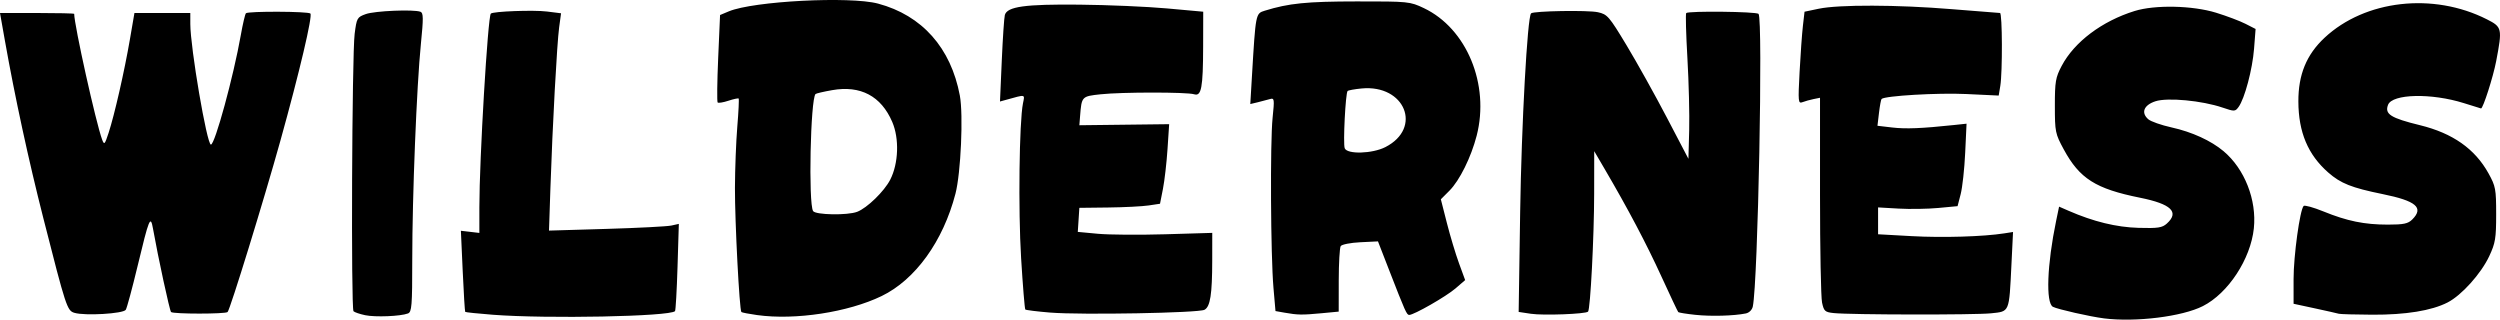
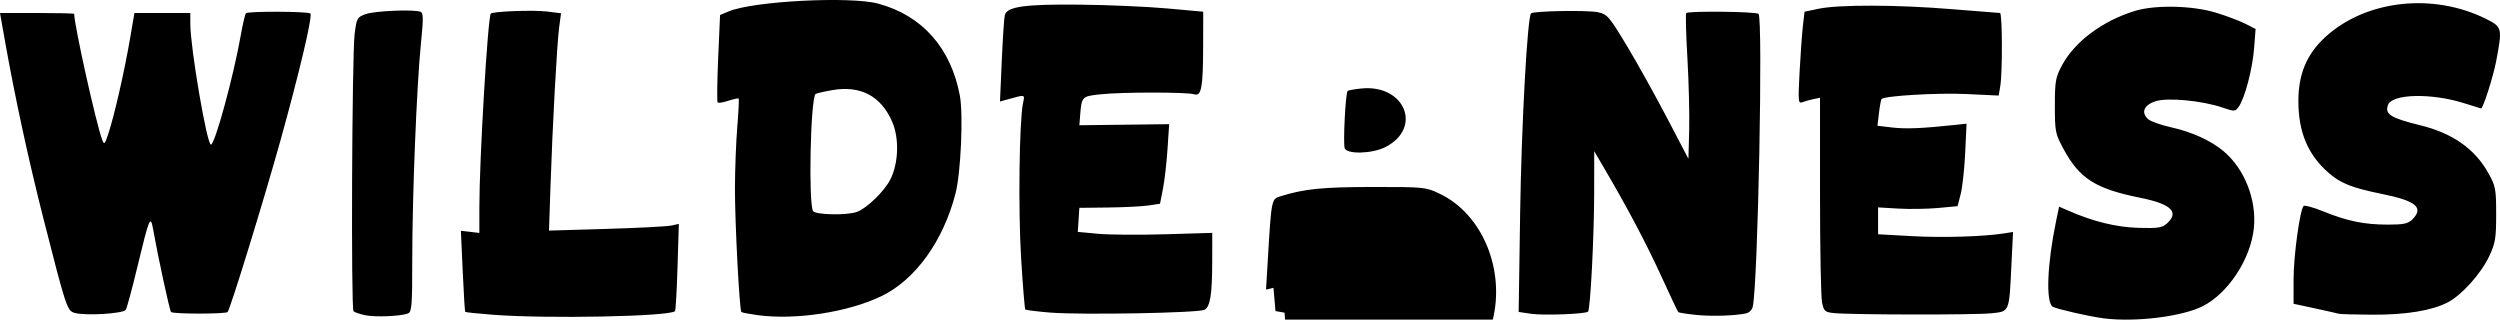
<svg xmlns="http://www.w3.org/2000/svg" xmlns:ns1="http://www.inkscape.org/namespaces/inkscape" xmlns:ns2="http://sodipodi.sourceforge.net/DTD/sodipodi-0.dtd" width="256.311mm" height="32.77mm" viewBox="0 0 256.311 32.77" version="1.1" id="svg1" ns1:version="1.4.2 (ebf0e940, 2025-05-08)" ns2:docname="WILDERNESS.svg">
  <ns2:namedview id="namedview1" pagecolor="#ffffff" bordercolor="#000000" borderopacity="0.25" ns1:showpageshadow="2" ns1:pageopacity="0.0" ns1:pagecheckerboard="0" ns1:deskcolor="#d1d1d1" ns1:document-units="mm" ns1:zoom="0.89887065" ns1:cx="483.38434" ns1:cy="61.744145" ns1:window-width="976" ns1:window-height="1186" ns1:window-x="244" ns1:window-y="25" ns1:window-maximized="0" ns1:current-layer="layer1" />
  <defs id="defs1" />
  <g ns1:label="Layer 1" ns1:groupmode="layer" id="layer1" transform="translate(22.952,-132.017)">
-     <path d="m 192.749,164.657 c -1.409,-0.176 -4.749,-0.932 -5.226,-1.184 -0.746,-0.393 -0.6,-4.342 0.326,-8.8 l 0.305,-1.471 0.974,0.425 c 2.552,1.113 4.894,1.685 7.171,1.75 1.989,0.056 2.426,-0.009 2.901,-0.438 1.311,-1.181 0.456,-2.006 -2.748,-2.651 -4.552,-0.916 -6.197,-1.959 -7.823,-4.962 -0.867,-1.601 -0.905,-1.791 -0.907,-4.451 -0.001,-2.496 0.07,-2.913 0.7,-4.106 1.296,-2.454 4.134,-4.589 7.481,-5.626 2.09,-0.648 5.935,-0.565 8.351,0.179 1.09,0.336 2.446,0.848 3.014,1.138 l 1.033,0.527 -0.157,2.026 c -0.164,2.114 -0.962,5.116 -1.588,5.971 -0.348,0.476 -0.421,0.479 -1.645,0.062 -2.108,-0.718 -5.642,-1.05 -6.879,-0.646 -1.193,0.39 -1.503,1.172 -0.732,1.844 0.261,0.228 1.333,0.604 2.383,0.836 2.1,0.464 4.047,1.355 5.339,2.441 2.159,1.817 3.406,4.996 3.101,7.909 -0.329,3.144 -2.63,6.654 -5.227,7.97 -2.126,1.077 -6.876,1.666 -10.148,1.258 z M 14.483,164.332 c -0.547,-0.115 -1.083,-0.297 -1.191,-0.405 -0.265,-0.266 -0.158,-26.3 0.116,-28.437 0.209,-1.628 0.255,-1.71 1.144,-2.03 0.92,-0.331 4.92,-0.5 5.607,-0.236 0.299,0.115 0.306,0.663 0.041,3.29 -0.432,4.285 -0.886,15.607 -0.886,22.123 0,4.749 -0.049,5.368 -0.441,5.518 -0.758,0.291 -3.35,0.396 -4.39,0.178 z m 13.072,-0.047 c -1.507,-0.116 -2.772,-0.247 -2.811,-0.293 -0.04,-0.046 -0.156,-1.935 -0.258,-4.199 l -0.186,-4.116 0.947,0.111 0.947,0.111 v -2.636 c 0,-4.887 0.867,-19.544 1.175,-19.851 0.231,-0.231 4.384,-0.385 5.753,-0.214 l 1.447,0.181 -0.196,1.447 c -0.224,1.652 -0.682,10.082 -0.895,16.493 l -0.144,4.34 5.89,-0.174 c 3.239,-0.096 6.234,-0.25 6.655,-0.344 l 0.766,-0.17 -0.134,4.411 c -0.074,2.426 -0.19,4.467 -0.258,4.535 -0.551,0.551 -13.098,0.799 -18.696,0.369 z m 27.137,0.038 c -0.842,-0.118 -1.578,-0.26 -1.634,-0.316 -0.201,-0.201 -0.671,-9.269 -0.66,-12.721 0.006,-1.934 0.115,-4.766 0.242,-6.294 0.127,-1.528 0.189,-2.82 0.138,-2.871 -0.05,-0.051 -0.524,0.05 -1.053,0.225 -0.529,0.175 -1.024,0.255 -1.1,0.178 -0.076,-0.076 -0.052,-2.125 0.054,-4.553 l 0.193,-4.414 0.9,-0.376 c 2.515,-1.051 12.417,-1.564 15.298,-0.794 4.509,1.206 7.468,4.534 8.385,9.429 0.368,1.968 0.103,7.93 -0.447,10.054 -1.263,4.873 -4.114,8.827 -7.575,10.502 -3.428,1.66 -8.861,2.491 -12.742,1.95 z M 64.924,153.735 c 1.021,-0.388 2.785,-2.103 3.397,-3.301 0.851,-1.666 0.938,-4.21 0.204,-5.917 -1.142,-2.655 -3.251,-3.77 -6.162,-3.257 -0.871,0.153 -1.637,0.332 -1.702,0.397 -0.52,0.52 -0.743,11.22 -0.25,12 0.251,0.398 3.522,0.455 4.512,0.078 z m 85.95,10.562 c -0.912,-0.097 -1.705,-0.223 -1.762,-0.281 -0.058,-0.058 -0.836,-1.704 -1.73,-3.657 -1.545,-3.374 -3.406,-6.899 -5.805,-10.997 l -1.082,-1.848 -0.006,4.361 c -0.006,4.437 -0.39,11.857 -0.626,12.093 -0.246,0.246 -4.592,0.408 -5.853,0.219 l -1.262,-0.189 0.154,-10.231 c 0.135,-8.967 0.74,-20.003 1.118,-20.381 0.247,-0.247 5.818,-0.342 6.848,-0.117 0.973,0.212 1.148,0.415 2.948,3.4 1.052,1.746 2.909,5.077 4.125,7.402 l 2.212,4.227 0.078,-2.91 c 0.043,-1.601 -0.039,-4.932 -0.182,-7.403 -0.143,-2.471 -0.198,-4.554 -0.122,-4.63 0.231,-0.231 7.178,-0.154 7.414,0.083 0.47,0.471 -0.06,27.517 -0.588,30.004 -0.073,0.343 -0.374,0.642 -0.717,0.711 -1.224,0.248 -3.559,0.313 -5.16,0.143 z m -166.198,-0.207 c -0.748,-0.227 -0.863,-0.577 -3.185,-9.706 -1.51,-5.934 -2.918,-12.44 -3.938,-18.19 L -22.952,133.35 h 3.803 c 2.092,0 3.803,0.039 3.803,0.086 0,1.138 2.232,11.184 2.865,12.895 0.212,0.572 0.267,0.515 0.662,-0.688 0.595,-1.811 1.626,-6.331 2.184,-9.581 l 0.466,-2.712 h 2.864 2.864 l 0.001,1.124 c 0.003,2.424 1.7,12.369 2.112,12.369 0.409,0 2.316,-6.984 3.063,-11.217 0.203,-1.149 0.441,-2.161 0.528,-2.249 0.225,-0.225 6.38,-0.2 6.608,0.026 0.242,0.241 -1.117,6.006 -3.076,13.042 -1.693,6.081 -5.15,17.301 -5.412,17.563 -0.215,0.215 -5.583,0.214 -5.798,-0.001 -0.145,-0.145 -1.322,-5.58 -1.853,-8.558 -0.253,-1.42 -0.399,-1.064 -1.579,3.851 -0.545,2.268 -1.089,4.283 -1.209,4.478 -0.249,0.403 -4.198,0.635 -5.268,0.311 z m 100.056,-0.025 c -1.346,-0.111 -2.5,-0.253 -2.564,-0.317 -0.064,-0.064 -0.258,-2.435 -0.431,-5.269 -0.302,-4.934 -0.193,-13.95 0.192,-15.872 0.19,-0.949 0.318,-0.922 -1.728,-0.356 l -0.629,0.174 0.184,-4.207 c 0.101,-2.314 0.243,-4.413 0.314,-4.664 0.247,-0.864 2.054,-1.115 7.639,-1.06 2.91,0.028 6.959,0.203 8.996,0.388 l 3.704,0.336 -0.009,3.572 c -0.011,4.241 -0.179,5.129 -0.926,4.892 -0.731,-0.232 -7.434,-0.23 -9.585,0.003 -1.945,0.211 -1.945,0.211 -2.107,2.248 l -0.073,0.926 4.603,-0.055 4.603,-0.055 -0.168,2.55 c -0.092,1.403 -0.303,3.238 -0.468,4.079 l -0.301,1.529 -1.167,0.175 c -0.642,0.096 -2.503,0.191 -4.135,0.21 l -2.968,0.035 -0.08,1.233 -0.08,1.233 2.064,0.193 c 1.135,0.106 4.237,0.129 6.893,0.051 l 4.829,-0.143 -0.003,2.817 c -0.004,3.489 -0.201,4.751 -0.795,5.068 -0.607,0.325 -12.675,0.543 -15.805,0.286 z m 24.011,0.008 -0.926,-0.164 -0.207,-2.381 c -0.288,-3.322 -0.348,-14.917 -0.09,-17.422 0.201,-1.946 0.183,-2.067 -0.274,-1.931 -0.268,0.08 -0.831,0.227 -1.25,0.328 l -0.762,0.182 0.171,-2.882 c 0.382,-6.428 0.376,-6.398 1.312,-6.689 2.449,-0.761 4.297,-0.947 9.433,-0.951 5.304,-0.004 5.456,0.011 6.879,0.687 4.391,2.086 6.769,7.829 5.414,13.078 -0.571,2.212 -1.751,4.595 -2.79,5.637 l -0.883,0.885 0.617,2.423 c 0.339,1.332 0.9,3.196 1.246,4.142 l 0.629,1.72 -0.992,0.856 c -0.954,0.823 -4.259,2.715 -4.743,2.715 -0.256,0 -0.399,-0.32 -2.073,-4.63 l -1.13,-2.91 -1.812,0.088 c -1,0.048 -1.901,0.226 -2.009,0.397 -0.108,0.17 -0.198,1.75 -0.201,3.512 l -0.004,3.203 -1.786,0.169 c -1.972,0.186 -2.412,0.179 -3.77,-0.061 z m 10.34,-16.975 c 3.831,-1.955 2.012,-6.439 -2.439,-6.011 -0.714,0.069 -1.359,0.186 -1.433,0.26 -0.215,0.215 -0.477,5.399 -0.297,5.868 0.246,0.641 2.825,0.569 4.169,-0.117 z m 45.96,17.016 c -0.891,-0.094 -1.002,-0.194 -1.191,-1.08 -0.114,-0.537 -0.208,-5.48 -0.208,-10.985 v -10.008 l -0.661,0.134 c -0.364,0.073 -0.874,0.216 -1.134,0.316 -0.443,0.171 -0.462,-0.019 -0.3,-3.09 0.095,-1.8 0.248,-3.928 0.34,-4.728 l 0.168,-1.455 1.455,-0.305 c 2.067,-0.434 8.064,-0.415 13.626,0.043 2.619,0.215 4.852,0.392 4.961,0.393 0.238,0.002 0.261,6.068 0.029,7.476 l -0.164,0.991 -3.339,-0.158 c -2.893,-0.137 -8.343,0.181 -8.669,0.507 -0.061,0.061 -0.181,0.704 -0.266,1.429 l -0.156,1.319 1.51,0.177 c 1.395,0.164 3.011,0.099 6.33,-0.253 l 1.294,-0.137 -0.14,2.991 c -0.077,1.645 -0.285,3.547 -0.461,4.227 l -0.32,1.237 -1.977,0.185 c -1.087,0.102 -2.921,0.131 -4.075,0.064 l -2.097,-0.121 v 1.377 1.377 l 3.445,0.191 c 3.193,0.177 7.357,0.052 9.492,-0.284 l 0.899,-0.141 -0.166,3.393 c -0.24,4.909 -0.17,4.744 -2.091,4.945 -1.671,0.175 -14.421,0.155 -16.134,-0.025 z m 51.783,0.069 c -0.146,-0.045 -1.247,-0.293 -2.447,-0.552 l -2.183,-0.47 -5.4e-4,-2.536 c -5e-4,-2.385 0.644,-7.066 1.031,-7.492 0.097,-0.106 1.01,0.146 2.03,0.561 2.432,0.99 4.201,1.352 6.609,1.352 1.619,0 2.066,-0.095 2.501,-0.529 1.211,-1.211 0.404,-1.9 -3.043,-2.601 -3.175,-0.646 -4.298,-1.092 -5.578,-2.216 -2.077,-1.824 -3.046,-4.127 -3.058,-7.27 -0.011,-2.759 0.829,-4.807 2.684,-6.542 4.148,-3.88 11.147,-4.674 16.643,-1.89 1.561,0.791 1.593,0.932 0.953,4.289 -0.308,1.616 -1.35,4.868 -1.554,4.849 -0.019,-0.002 -0.809,-0.247 -1.755,-0.545 -3.332,-1.049 -7.343,-0.958 -7.778,0.175 -0.364,0.95 0.261,1.348 3.28,2.088 3.351,0.822 5.627,2.422 7.02,4.938 0.73,1.318 0.785,1.61 0.785,4.195 0,2.46 -0.081,2.951 -0.709,4.291 -0.842,1.797 -2.842,4.019 -4.273,4.75 -1.649,0.841 -4.291,1.27 -7.718,1.253 -1.746,-0.009 -3.294,-0.053 -3.44,-0.098 z" style="display:inline;fill:#000000" id="path1" />
+     <path d="m 192.749,164.657 c -1.409,-0.176 -4.749,-0.932 -5.226,-1.184 -0.746,-0.393 -0.6,-4.342 0.326,-8.8 l 0.305,-1.471 0.974,0.425 c 2.552,1.113 4.894,1.685 7.171,1.75 1.989,0.056 2.426,-0.009 2.901,-0.438 1.311,-1.181 0.456,-2.006 -2.748,-2.651 -4.552,-0.916 -6.197,-1.959 -7.823,-4.962 -0.867,-1.601 -0.905,-1.791 -0.907,-4.451 -0.001,-2.496 0.07,-2.913 0.7,-4.106 1.296,-2.454 4.134,-4.589 7.481,-5.626 2.09,-0.648 5.935,-0.565 8.351,0.179 1.09,0.336 2.446,0.848 3.014,1.138 l 1.033,0.527 -0.157,2.026 c -0.164,2.114 -0.962,5.116 -1.588,5.971 -0.348,0.476 -0.421,0.479 -1.645,0.062 -2.108,-0.718 -5.642,-1.05 -6.879,-0.646 -1.193,0.39 -1.503,1.172 -0.732,1.844 0.261,0.228 1.333,0.604 2.383,0.836 2.1,0.464 4.047,1.355 5.339,2.441 2.159,1.817 3.406,4.996 3.101,7.909 -0.329,3.144 -2.63,6.654 -5.227,7.97 -2.126,1.077 -6.876,1.666 -10.148,1.258 z M 14.483,164.332 c -0.547,-0.115 -1.083,-0.297 -1.191,-0.405 -0.265,-0.266 -0.158,-26.3 0.116,-28.437 0.209,-1.628 0.255,-1.71 1.144,-2.03 0.92,-0.331 4.92,-0.5 5.607,-0.236 0.299,0.115 0.306,0.663 0.041,3.29 -0.432,4.285 -0.886,15.607 -0.886,22.123 0,4.749 -0.049,5.368 -0.441,5.518 -0.758,0.291 -3.35,0.396 -4.39,0.178 z m 13.072,-0.047 c -1.507,-0.116 -2.772,-0.247 -2.811,-0.293 -0.04,-0.046 -0.156,-1.935 -0.258,-4.199 l -0.186,-4.116 0.947,0.111 0.947,0.111 v -2.636 c 0,-4.887 0.867,-19.544 1.175,-19.851 0.231,-0.231 4.384,-0.385 5.753,-0.214 l 1.447,0.181 -0.196,1.447 c -0.224,1.652 -0.682,10.082 -0.895,16.493 l -0.144,4.34 5.89,-0.174 c 3.239,-0.096 6.234,-0.25 6.655,-0.344 l 0.766,-0.17 -0.134,4.411 c -0.074,2.426 -0.19,4.467 -0.258,4.535 -0.551,0.551 -13.098,0.799 -18.696,0.369 z m 27.137,0.038 c -0.842,-0.118 -1.578,-0.26 -1.634,-0.316 -0.201,-0.201 -0.671,-9.269 -0.66,-12.721 0.006,-1.934 0.115,-4.766 0.242,-6.294 0.127,-1.528 0.189,-2.82 0.138,-2.871 -0.05,-0.051 -0.524,0.05 -1.053,0.225 -0.529,0.175 -1.024,0.255 -1.1,0.178 -0.076,-0.076 -0.052,-2.125 0.054,-4.553 l 0.193,-4.414 0.9,-0.376 c 2.515,-1.051 12.417,-1.564 15.298,-0.794 4.509,1.206 7.468,4.534 8.385,9.429 0.368,1.968 0.103,7.93 -0.447,10.054 -1.263,4.873 -4.114,8.827 -7.575,10.502 -3.428,1.66 -8.861,2.491 -12.742,1.95 z M 64.924,153.735 c 1.021,-0.388 2.785,-2.103 3.397,-3.301 0.851,-1.666 0.938,-4.21 0.204,-5.917 -1.142,-2.655 -3.251,-3.77 -6.162,-3.257 -0.871,0.153 -1.637,0.332 -1.702,0.397 -0.52,0.52 -0.743,11.22 -0.25,12 0.251,0.398 3.522,0.455 4.512,0.078 z m 85.95,10.562 c -0.912,-0.097 -1.705,-0.223 -1.762,-0.281 -0.058,-0.058 -0.836,-1.704 -1.73,-3.657 -1.545,-3.374 -3.406,-6.899 -5.805,-10.997 l -1.082,-1.848 -0.006,4.361 c -0.006,4.437 -0.39,11.857 -0.626,12.093 -0.246,0.246 -4.592,0.408 -5.853,0.219 l -1.262,-0.189 0.154,-10.231 c 0.135,-8.967 0.74,-20.003 1.118,-20.381 0.247,-0.247 5.818,-0.342 6.848,-0.117 0.973,0.212 1.148,0.415 2.948,3.4 1.052,1.746 2.909,5.077 4.125,7.402 l 2.212,4.227 0.078,-2.91 c 0.043,-1.601 -0.039,-4.932 -0.182,-7.403 -0.143,-2.471 -0.198,-4.554 -0.122,-4.63 0.231,-0.231 7.178,-0.154 7.414,0.083 0.47,0.471 -0.06,27.517 -0.588,30.004 -0.073,0.343 -0.374,0.642 -0.717,0.711 -1.224,0.248 -3.559,0.313 -5.16,0.143 z m -166.198,-0.207 c -0.748,-0.227 -0.863,-0.577 -3.185,-9.706 -1.51,-5.934 -2.918,-12.44 -3.938,-18.19 L -22.952,133.35 h 3.803 c 2.092,0 3.803,0.039 3.803,0.086 0,1.138 2.232,11.184 2.865,12.895 0.212,0.572 0.267,0.515 0.662,-0.688 0.595,-1.811 1.626,-6.331 2.184,-9.581 l 0.466,-2.712 h 2.864 2.864 l 0.001,1.124 c 0.003,2.424 1.7,12.369 2.112,12.369 0.409,0 2.316,-6.984 3.063,-11.217 0.203,-1.149 0.441,-2.161 0.528,-2.249 0.225,-0.225 6.38,-0.2 6.608,0.026 0.242,0.241 -1.117,6.006 -3.076,13.042 -1.693,6.081 -5.15,17.301 -5.412,17.563 -0.215,0.215 -5.583,0.214 -5.798,-0.001 -0.145,-0.145 -1.322,-5.58 -1.853,-8.558 -0.253,-1.42 -0.399,-1.064 -1.579,3.851 -0.545,2.268 -1.089,4.283 -1.209,4.478 -0.249,0.403 -4.198,0.635 -5.268,0.311 z m 100.056,-0.025 c -1.346,-0.111 -2.5,-0.253 -2.564,-0.317 -0.064,-0.064 -0.258,-2.435 -0.431,-5.269 -0.302,-4.934 -0.193,-13.95 0.192,-15.872 0.19,-0.949 0.318,-0.922 -1.728,-0.356 l -0.629,0.174 0.184,-4.207 c 0.101,-2.314 0.243,-4.413 0.314,-4.664 0.247,-0.864 2.054,-1.115 7.639,-1.06 2.91,0.028 6.959,0.203 8.996,0.388 l 3.704,0.336 -0.009,3.572 c -0.011,4.241 -0.179,5.129 -0.926,4.892 -0.731,-0.232 -7.434,-0.23 -9.585,0.003 -1.945,0.211 -1.945,0.211 -2.107,2.248 l -0.073,0.926 4.603,-0.055 4.603,-0.055 -0.168,2.55 c -0.092,1.403 -0.303,3.238 -0.468,4.079 l -0.301,1.529 -1.167,0.175 c -0.642,0.096 -2.503,0.191 -4.135,0.21 l -2.968,0.035 -0.08,1.233 -0.08,1.233 2.064,0.193 c 1.135,0.106 4.237,0.129 6.893,0.051 l 4.829,-0.143 -0.003,2.817 c -0.004,3.489 -0.201,4.751 -0.795,5.068 -0.607,0.325 -12.675,0.543 -15.805,0.286 z m 24.011,0.008 -0.926,-0.164 -0.207,-2.381 l -0.762,0.182 0.171,-2.882 c 0.382,-6.428 0.376,-6.398 1.312,-6.689 2.449,-0.761 4.297,-0.947 9.433,-0.951 5.304,-0.004 5.456,0.011 6.879,0.687 4.391,2.086 6.769,7.829 5.414,13.078 -0.571,2.212 -1.751,4.595 -2.79,5.637 l -0.883,0.885 0.617,2.423 c 0.339,1.332 0.9,3.196 1.246,4.142 l 0.629,1.72 -0.992,0.856 c -0.954,0.823 -4.259,2.715 -4.743,2.715 -0.256,0 -0.399,-0.32 -2.073,-4.63 l -1.13,-2.91 -1.812,0.088 c -1,0.048 -1.901,0.226 -2.009,0.397 -0.108,0.17 -0.198,1.75 -0.201,3.512 l -0.004,3.203 -1.786,0.169 c -1.972,0.186 -2.412,0.179 -3.77,-0.061 z m 10.34,-16.975 c 3.831,-1.955 2.012,-6.439 -2.439,-6.011 -0.714,0.069 -1.359,0.186 -1.433,0.26 -0.215,0.215 -0.477,5.399 -0.297,5.868 0.246,0.641 2.825,0.569 4.169,-0.117 z m 45.96,17.016 c -0.891,-0.094 -1.002,-0.194 -1.191,-1.08 -0.114,-0.537 -0.208,-5.48 -0.208,-10.985 v -10.008 l -0.661,0.134 c -0.364,0.073 -0.874,0.216 -1.134,0.316 -0.443,0.171 -0.462,-0.019 -0.3,-3.09 0.095,-1.8 0.248,-3.928 0.34,-4.728 l 0.168,-1.455 1.455,-0.305 c 2.067,-0.434 8.064,-0.415 13.626,0.043 2.619,0.215 4.852,0.392 4.961,0.393 0.238,0.002 0.261,6.068 0.029,7.476 l -0.164,0.991 -3.339,-0.158 c -2.893,-0.137 -8.343,0.181 -8.669,0.507 -0.061,0.061 -0.181,0.704 -0.266,1.429 l -0.156,1.319 1.51,0.177 c 1.395,0.164 3.011,0.099 6.33,-0.253 l 1.294,-0.137 -0.14,2.991 c -0.077,1.645 -0.285,3.547 -0.461,4.227 l -0.32,1.237 -1.977,0.185 c -1.087,0.102 -2.921,0.131 -4.075,0.064 l -2.097,-0.121 v 1.377 1.377 l 3.445,0.191 c 3.193,0.177 7.357,0.052 9.492,-0.284 l 0.899,-0.141 -0.166,3.393 c -0.24,4.909 -0.17,4.744 -2.091,4.945 -1.671,0.175 -14.421,0.155 -16.134,-0.025 z m 51.783,0.069 c -0.146,-0.045 -1.247,-0.293 -2.447,-0.552 l -2.183,-0.47 -5.4e-4,-2.536 c -5e-4,-2.385 0.644,-7.066 1.031,-7.492 0.097,-0.106 1.01,0.146 2.03,0.561 2.432,0.99 4.201,1.352 6.609,1.352 1.619,0 2.066,-0.095 2.501,-0.529 1.211,-1.211 0.404,-1.9 -3.043,-2.601 -3.175,-0.646 -4.298,-1.092 -5.578,-2.216 -2.077,-1.824 -3.046,-4.127 -3.058,-7.27 -0.011,-2.759 0.829,-4.807 2.684,-6.542 4.148,-3.88 11.147,-4.674 16.643,-1.89 1.561,0.791 1.593,0.932 0.953,4.289 -0.308,1.616 -1.35,4.868 -1.554,4.849 -0.019,-0.002 -0.809,-0.247 -1.755,-0.545 -3.332,-1.049 -7.343,-0.958 -7.778,0.175 -0.364,0.95 0.261,1.348 3.28,2.088 3.351,0.822 5.627,2.422 7.02,4.938 0.73,1.318 0.785,1.61 0.785,4.195 0,2.46 -0.081,2.951 -0.709,4.291 -0.842,1.797 -2.842,4.019 -4.273,4.75 -1.649,0.841 -4.291,1.27 -7.718,1.253 -1.746,-0.009 -3.294,-0.053 -3.44,-0.098 z" style="display:inline;fill:#000000" id="path1" />
  </g>
</svg>